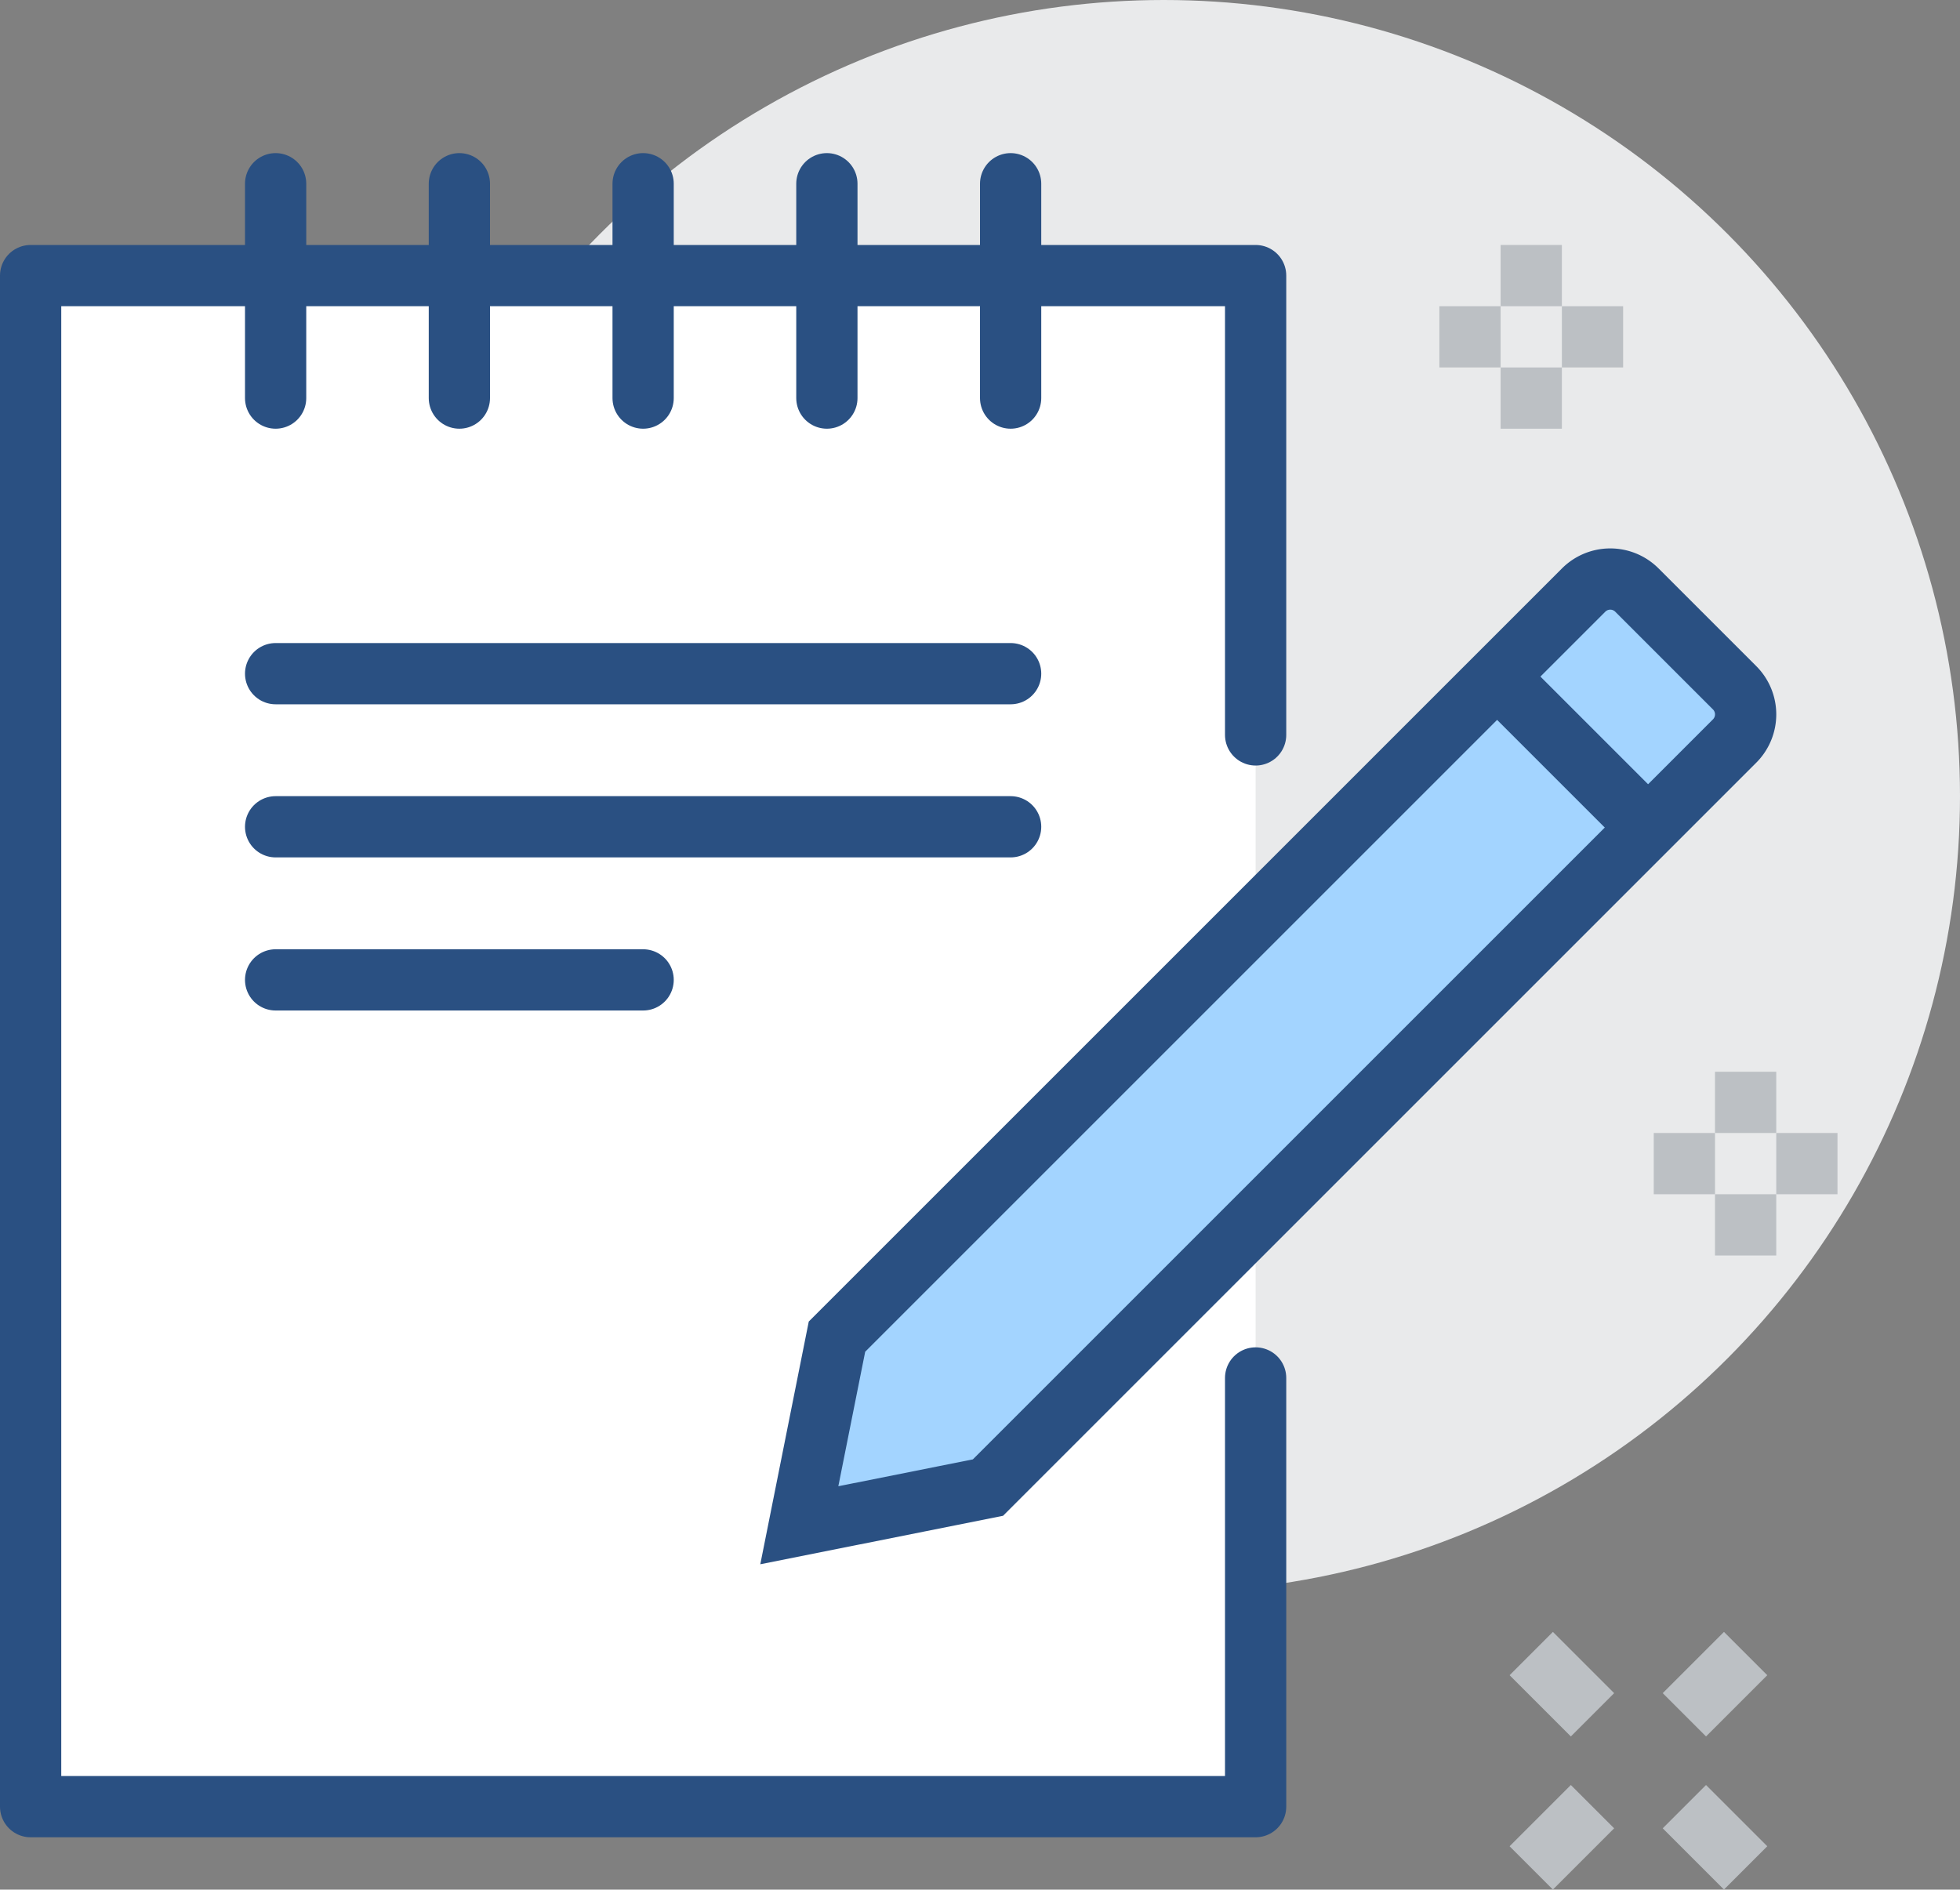
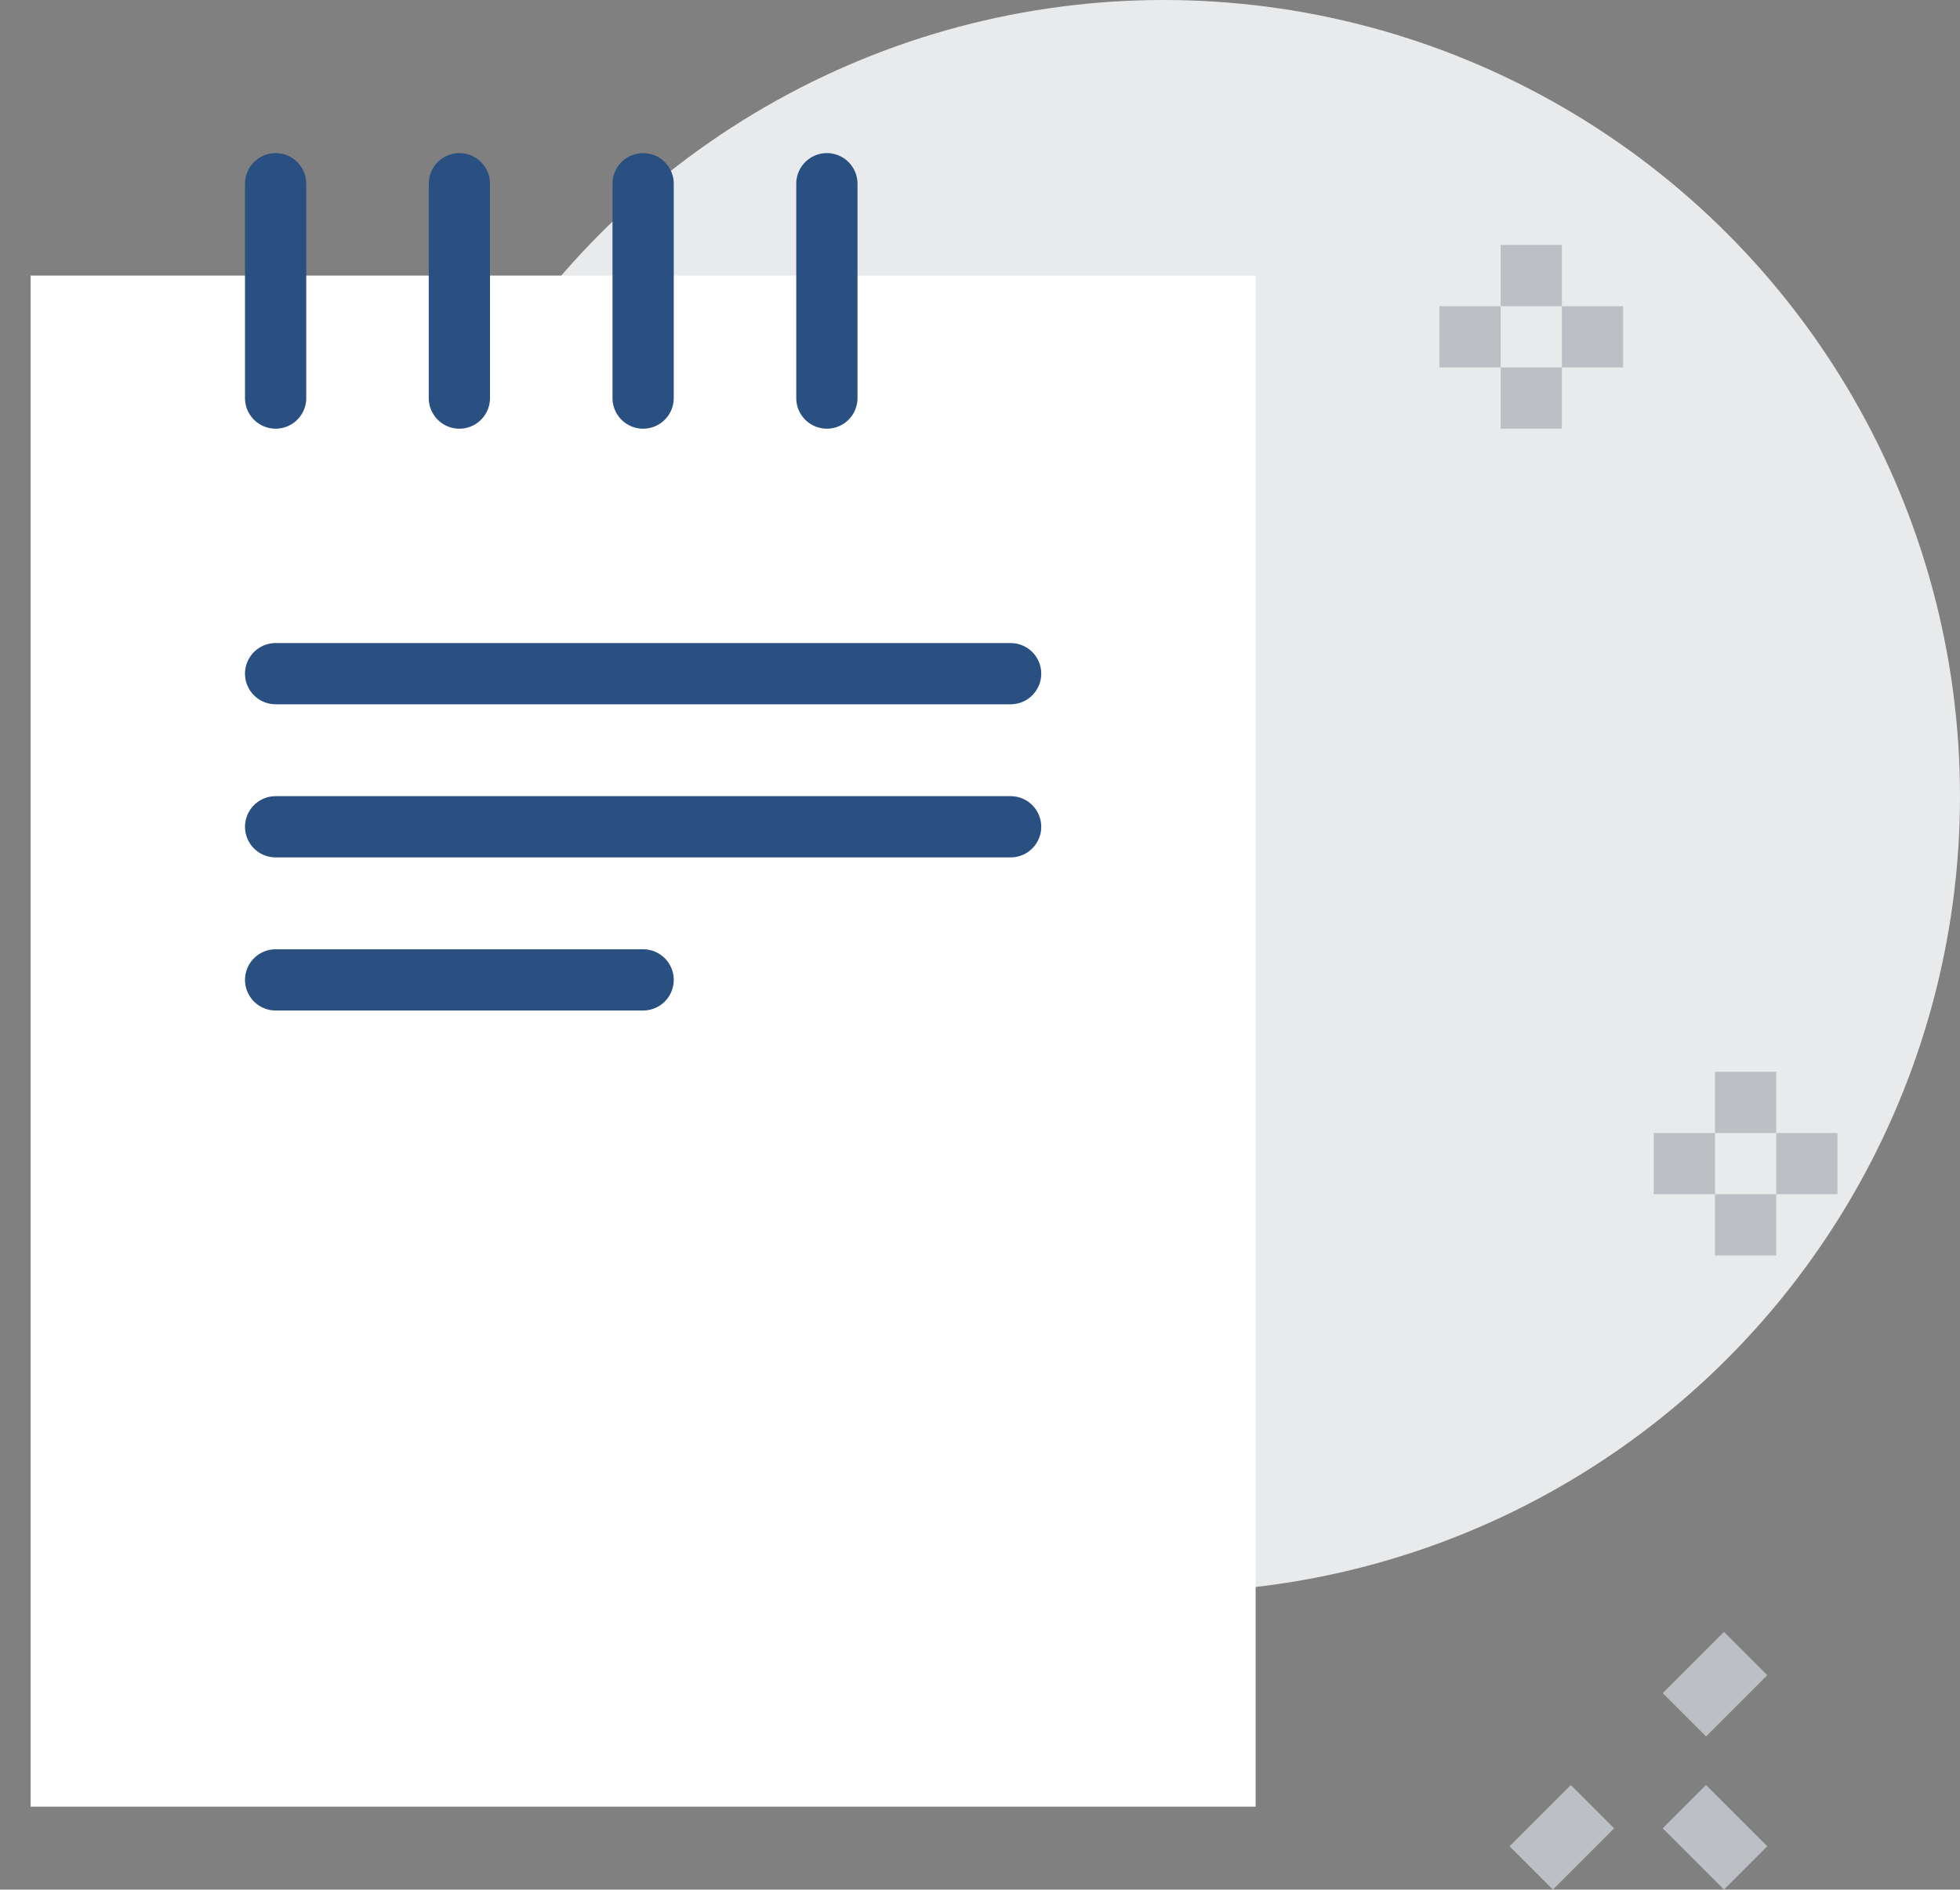
<svg xmlns="http://www.w3.org/2000/svg" viewBox="0 0 64 61.71">
  <rect x="0" y="0" width="64" height="61.71" fill="#808080" stroke="none" />
  <defs>
    <style>.cls-1{fill:#e9eaeb;}.cls-2{fill:#fff;}.cls-3,.cls-4,.cls-6,.cls-7{fill:none;}.cls-3,.cls-4,.cls-5,.cls-6{stroke:#2a5082;}.cls-3,.cls-4{stroke-linecap:round;}.cls-3{stroke-linejoin:round;}.cls-3,.cls-4,.cls-5,.cls-6,.cls-7{stroke-width:2px;}.cls-4,.cls-5,.cls-6,.cls-7{stroke-miterlimit:10;}.cls-5{fill:#a3d4ff;}.cls-7{stroke:#bcc0c4;}</style>
  </defs>
  <title>Asset 2blog</title>
  <g id="Layer_2" data-name="Layer 2">
    <g id="icons">
      <circle class="cls-1" cx="38" cy="26" r="26" />
      <rect class="cls-2" x="1" y="9" width="40" height="50" />
-       <polyline class="cls-3" points="41 45 41 59 1 59 1 9 41 9 41 24" />
      <line class="cls-4" x1="9" y1="6" x2="9" y2="13" />
      <line class="cls-4" x1="15" y1="6" x2="15" y2="13" />
      <line class="cls-4" x1="21" y1="6" x2="21" y2="13" />
      <line class="cls-4" x1="27" y1="6" x2="27" y2="13" />
-       <line class="cls-4" x1="33" y1="6" x2="33" y2="13" />
-       <path class="cls-5" d="M56.64,24.2,32.26,48.58l-6.16,1.23,1.23-6.16L51.71,19.27a1.23,1.23,0,0,1,1.74,0l3.19,3.19A1.23,1.23,0,0,1,56.64,24.2Z" />
-       <line class="cls-6" x1="48.88" y1="22.09" x2="53.81" y2="27.02" />
      <line class="cls-7" x1="52" y1="59" x2="50" y2="61" />
      <line class="cls-7" x1="57" y1="54" x2="55" y2="56" />
      <line class="cls-7" x1="55" y1="59" x2="57" y2="61" />
-       <line class="cls-7" x1="50" y1="54" x2="52" y2="56" />
      <line class="cls-7" x1="57" y1="35" x2="57" y2="37" />
      <line class="cls-7" x1="57" y1="39" x2="57" y2="41" />
      <line class="cls-7" x1="56" y1="38" x2="54" y2="38" />
      <line class="cls-7" x1="60" y1="38" x2="58" y2="38" />
      <line class="cls-7" x1="50" y1="8" x2="50" y2="10" />
      <line class="cls-7" x1="50" y1="12" x2="50" y2="14" />
      <line class="cls-7" x1="49" y1="11" x2="47" y2="11" />
      <line class="cls-7" x1="53" y1="11" x2="51" y2="11" />
      <line class="cls-4" x1="9" y1="22" x2="33" y2="22" />
      <line class="cls-4" x1="9" y1="27" x2="33" y2="27" />
      <line class="cls-4" x1="9" y1="32" x2="21" y2="32" />
    </g>
  </g>
</svg>